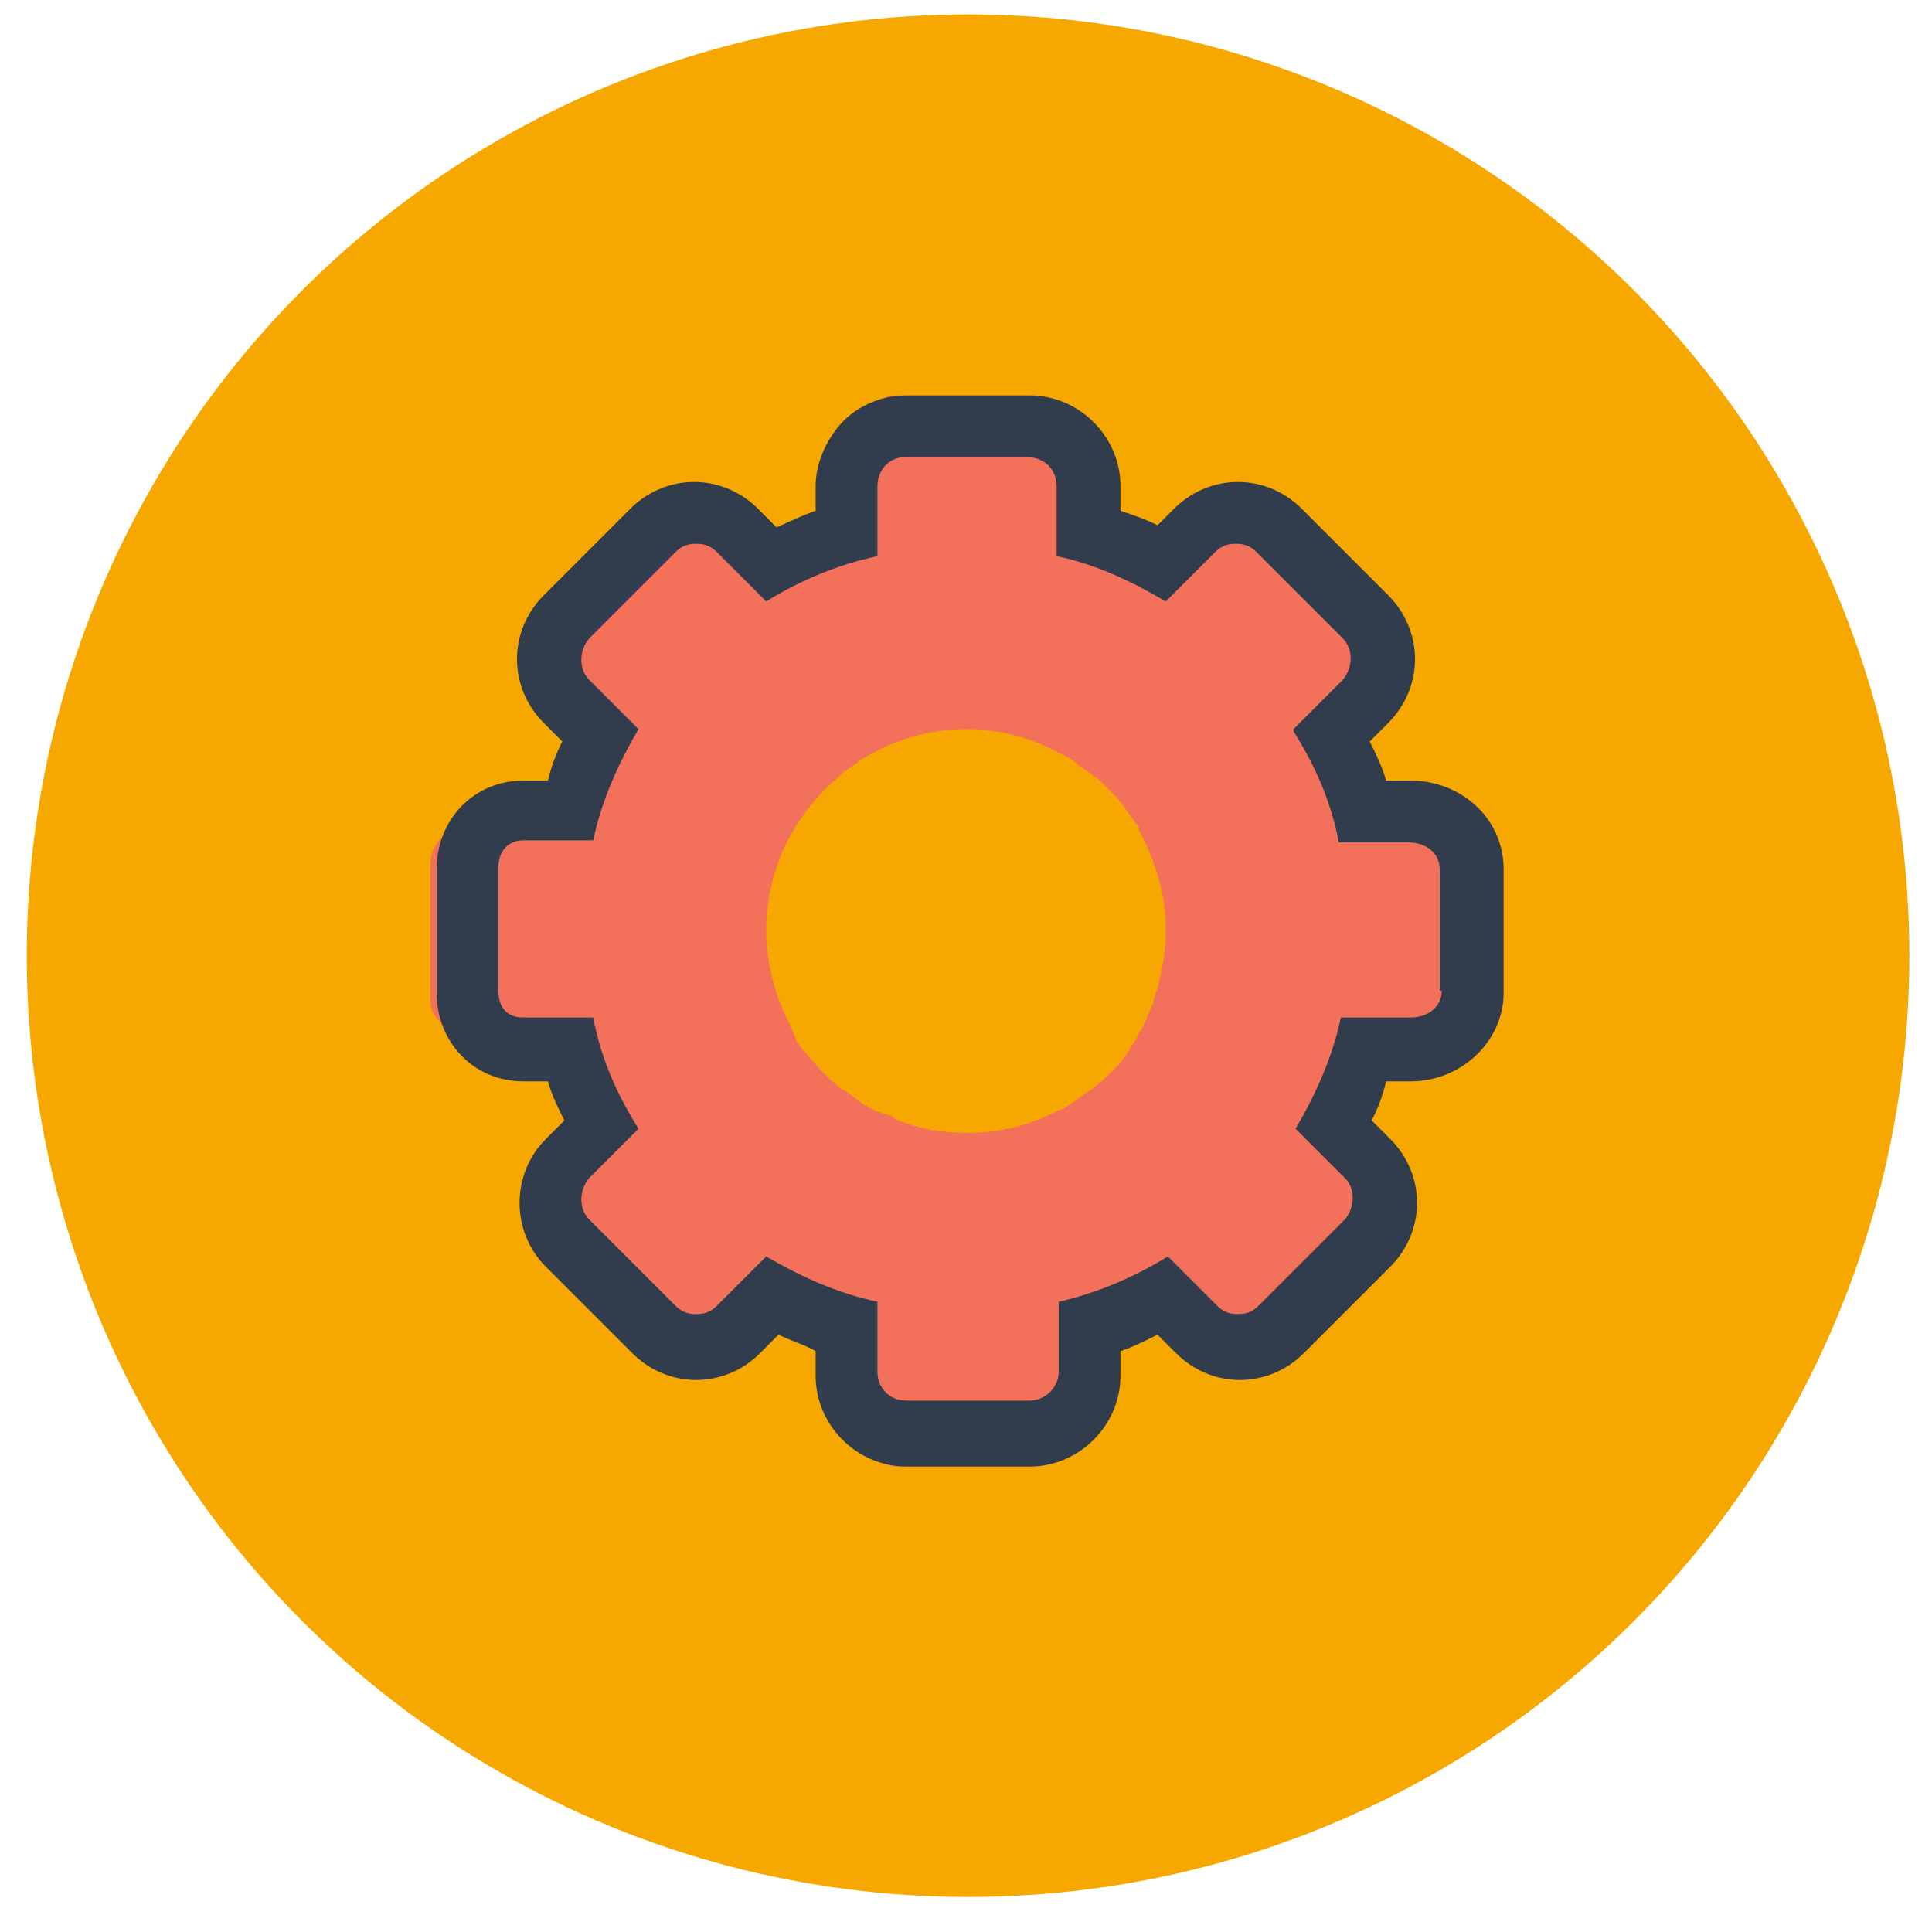
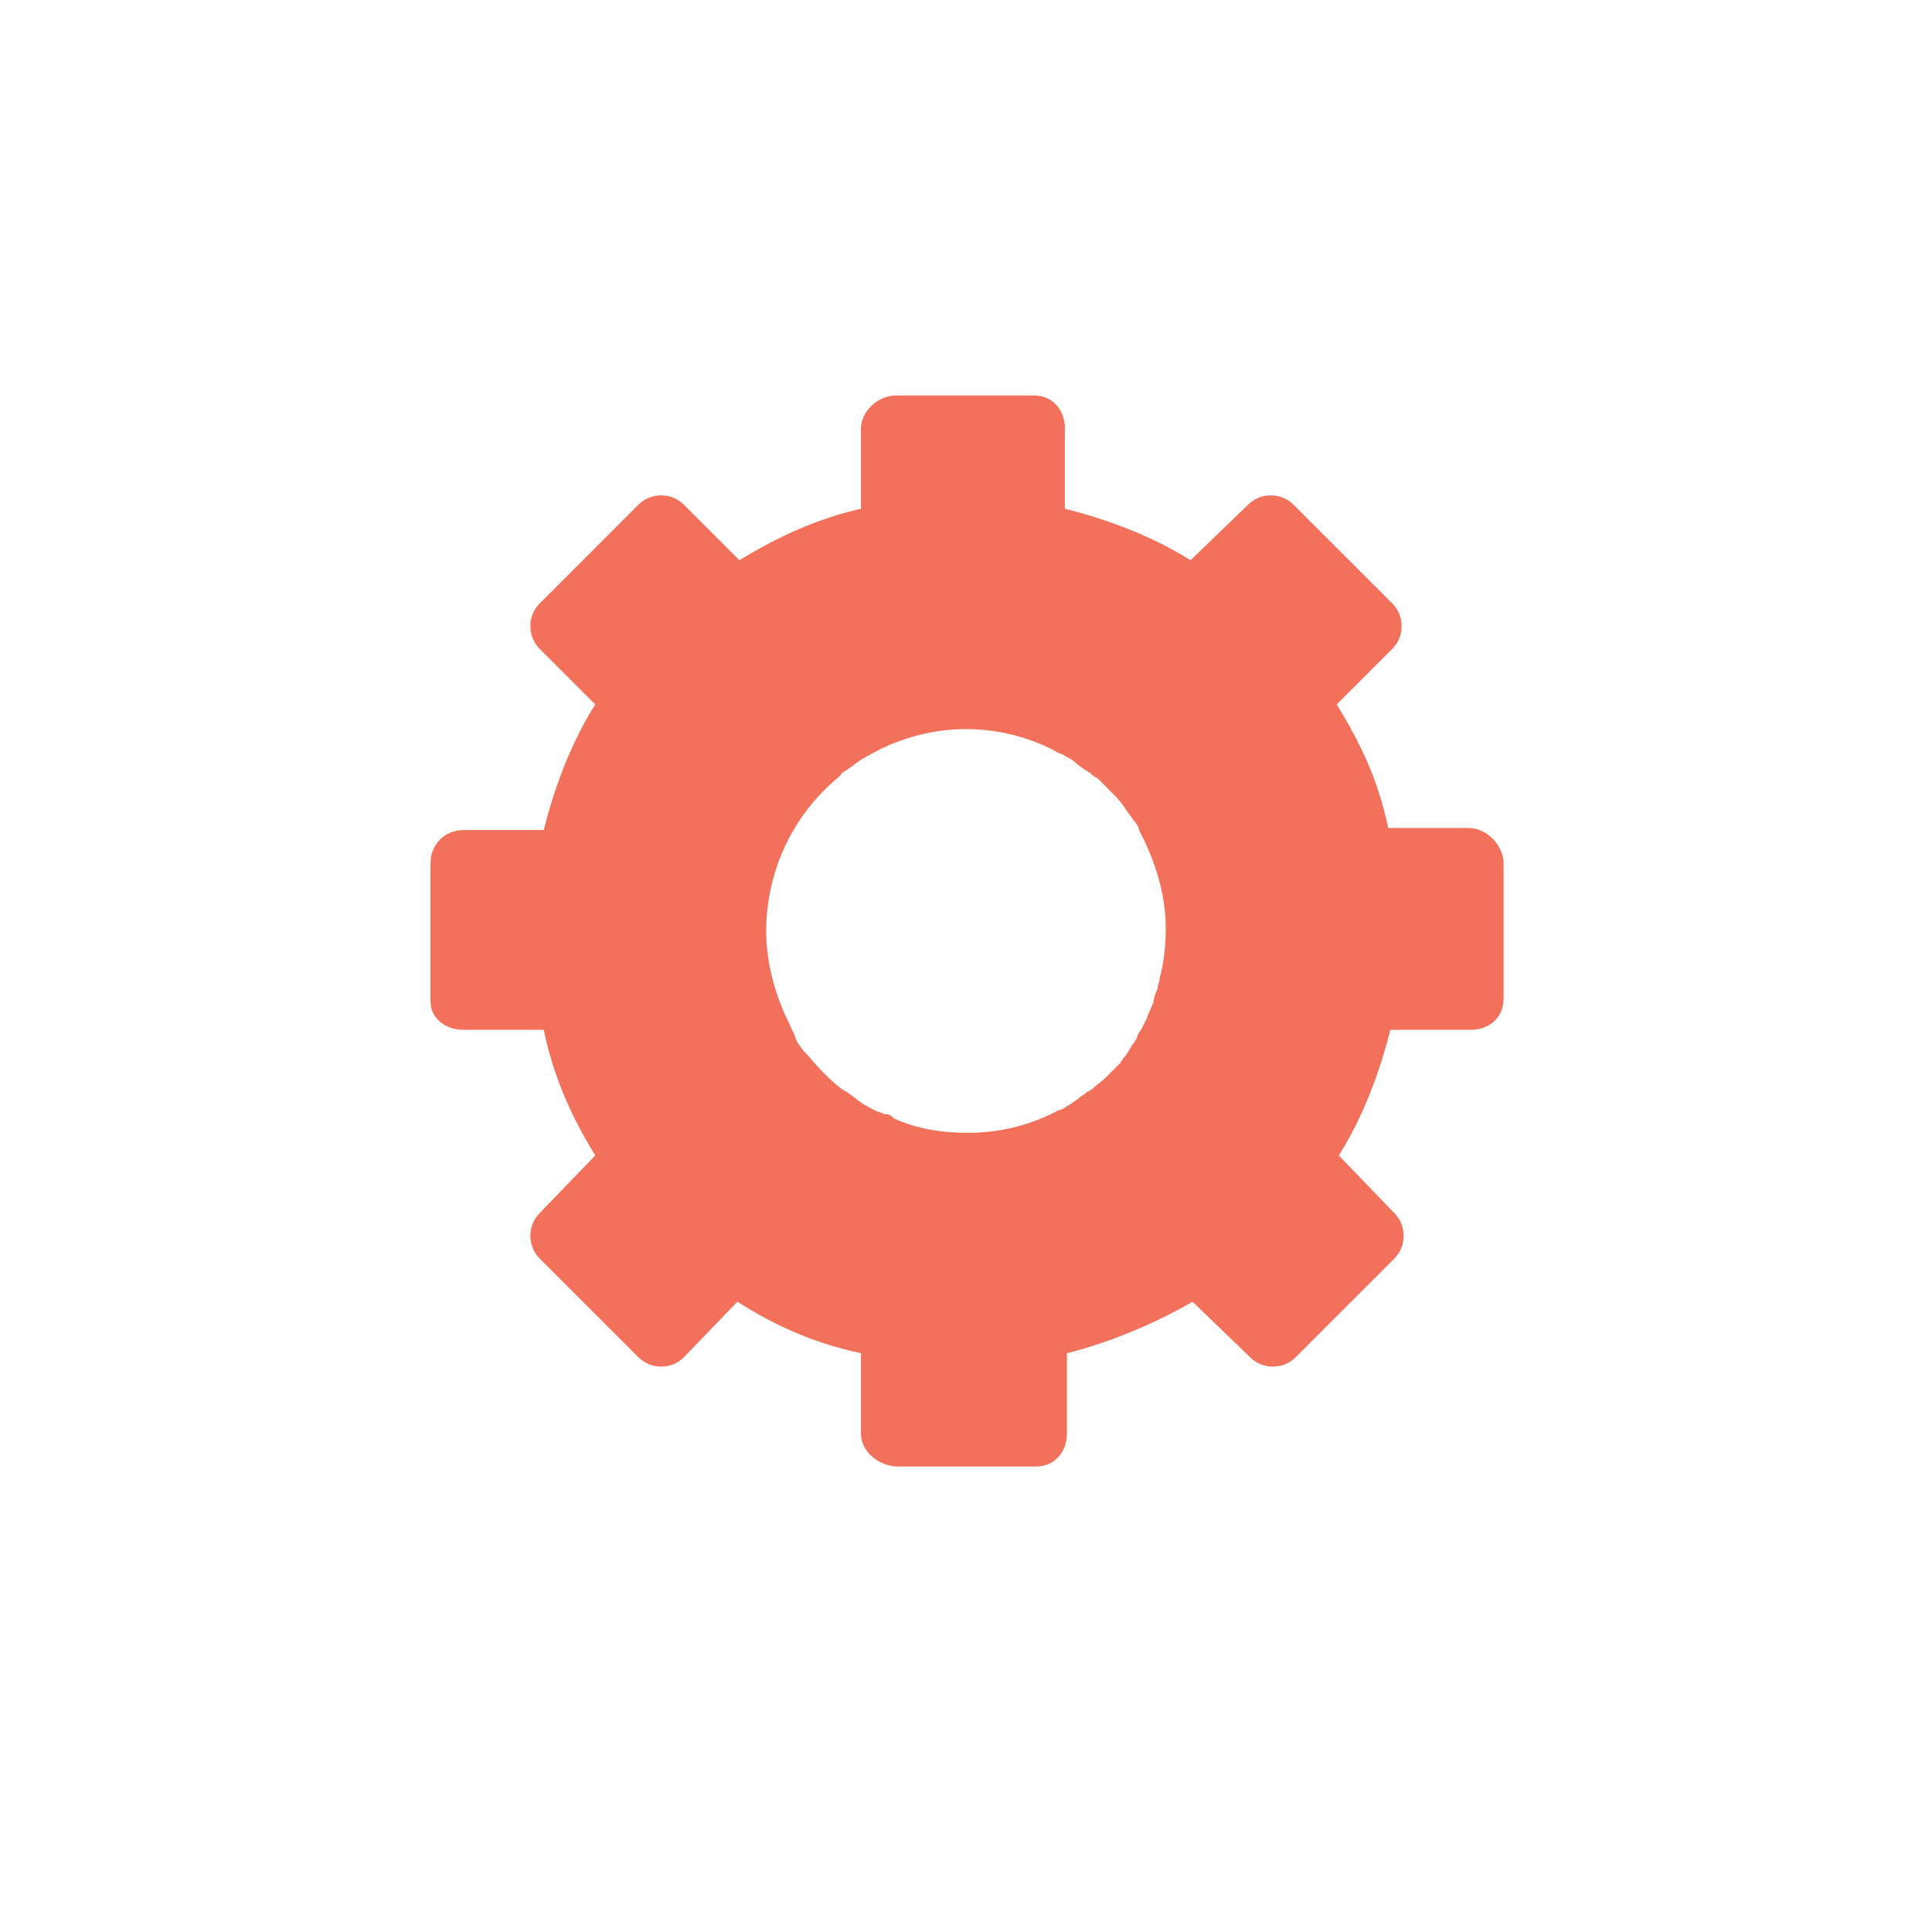
<svg xmlns="http://www.w3.org/2000/svg" version="1.1" id="Calque_1" x="0px" y="0px" viewBox="0 0 93.8 93.8" style="enable-background:new 0 0 93.8 93.8;" xml:space="preserve">
  <style type="text/css">
	.st0{fill:#F7A800;}
	.st1{fill:#F3715B;}
	.st2{fill:#313D4D;}
</style>
  <g>
-     <circle class="st0" cx="47" cy="46.4" r="45.7" />
    <path class="st1" d="M71.3,40.2h-3.9c-0.5-2.4-1.4-4.2-2.5-6l0,0l2.7-2.7c0.6-0.6,0.6-1.6,0-2.2l-4.8-4.8c-0.6-0.6-1.6-0.6-2.2,0   l-2.8,2.7c-1.9-1.2-4.1-2-6.1-2.5v0v-3.9c0-0.9-0.6-1.6-1.5-1.6h-6.7c-0.9,0-1.7,0.8-1.7,1.6v3.9c-2.2,0.5-4.1,1.4-5.9,2.5l0,0   l-2.7-2.7c-0.6-0.6-1.6-0.6-2.2,0l-4.8,4.8c-0.6,0.6-0.6,1.6,0,2.2l2.7,2.7c-1.2,1.9-2,4.1-2.5,6.1h0h-3.9c-0.9,0-1.6,0.7-1.6,1.6   v6.7c0,0.9,0.8,1.4,1.6,1.4h3.9c0.5,2.4,1.4,4.3,2.5,6.1l0,0l-2.7,2.8c-0.6,0.6-0.6,1.6,0,2.2l4.8,4.8c0.6,0.6,1.6,0.6,2.2,0   l2.6-2.7c1.9,1.2,3.7,2,6,2.5v0v3.9c0,0.9,0.9,1.6,1.8,1.6h6.7c0.9,0,1.5-0.7,1.5-1.6v-3.9c2-0.5,4.2-1.4,6.1-2.5l0,0l2.8,2.7   c0.6,0.6,1.6,0.6,2.2,0l4.8-4.8c0.6-0.6,0.6-1.6,0-2.2l-2.7-2.8c1.2-1.9,2-4.1,2.5-6.1h0h3.9c0.9,0,1.6-0.6,1.6-1.5v-6.7   C72.9,40.9,72.1,40.2,71.3,40.2z M43,54.1c-0.1,0-0.2-0.1-0.3-0.1c-0.3-0.1-0.6-0.3-0.8-0.4c-0.1-0.1-0.3-0.2-0.4-0.3   c-0.1-0.1-0.3-0.2-0.4-0.3c-0.1,0-0.1-0.1-0.2-0.1c-0.4-0.3-0.7-0.6-1-0.9c-0.3-0.3-0.6-0.7-0.9-1c-0.1-0.1-0.2-0.3-0.3-0.4   C38.5,50,38.2,49.5,38,49c-0.5-1.2-0.8-2.5-0.8-3.8c0-2.8,1.2-5.4,3.2-7.2c0.2-0.2,0.4-0.3,0.5-0.5c0.1,0,0.1-0.1,0.2-0.1   c0.1-0.1,0.3-0.2,0.4-0.3c0.4-0.3,0.8-0.5,1.2-0.7c0.1-0.1,0.3-0.1,0.4-0.2c1.2-0.5,2.4-0.8,3.8-0.8c1.6,0,3.1,0.4,4.4,1.1   c0.1,0.1,0.3,0.1,0.4,0.2c0.2,0.1,0.4,0.2,0.6,0.4c0.1,0.1,0.3,0.2,0.4,0.3c0.1,0,0.1,0.1,0.2,0.1c0.1,0.1,0.2,0.2,0.4,0.3   c0.2,0.2,0.3,0.3,0.5,0.5c0.1,0.1,0.2,0.2,0.3,0.3c0.3,0.3,0.5,0.6,0.7,0.9c0.1,0.1,0.2,0.3,0.3,0.4c0.1,0.1,0.2,0.3,0.2,0.4   c0.1,0.2,0.2,0.4,0.3,0.6c0.6,1.3,1,2.7,1,4.2c0,0.8-0.1,1.7-0.3,2.4c0,0.2-0.1,0.3-0.1,0.5c-0.1,0.2-0.2,0.5-0.2,0.7   c-0.1,0.1-0.1,0.3-0.2,0.4c0,0.1-0.1,0.2-0.1,0.3c-0.1,0.2-0.2,0.4-0.3,0.6c-0.1,0.1-0.2,0.3-0.2,0.4c-0.1,0.1-0.1,0.2-0.2,0.3   c-0.1,0.1-0.1,0.2-0.2,0.3c0,0.1-0.1,0.1-0.1,0.2c-0.1,0.1-0.2,0.2-0.3,0.4c-0.1,0.1-0.1,0.1-0.2,0.2c-0.1,0.1-0.2,0.2-0.3,0.3   c-0.1,0.1-0.1,0.1-0.2,0.2c-0.2,0.2-0.5,0.4-0.7,0.6c-0.1,0-0.1,0.1-0.2,0.1c-0.1,0.1-0.3,0.2-0.4,0.3c-0.1,0.1-0.3,0.2-0.4,0.3   c-0.1,0-0.1,0.1-0.2,0.1c-0.1,0.1-0.3,0.2-0.4,0.2c-1.3,0.7-2.8,1.1-4.4,1.1c-1.3,0-2.5-0.2-3.6-0.7C43.2,54.1,43.1,54.1,43,54.1z" />
-     <path class="st2" d="M68.5,37.9h-1.2c-0.2-0.7-0.5-1.3-0.8-1.9l0.9-0.9c0.8-0.8,1.3-1.9,1.3-3.1c0-1.2-0.5-2.3-1.3-3.1l-4.2-4.2   c-0.8-0.8-1.9-1.3-3.1-1.3c-1.2,0-2.3,0.5-3.1,1.3l0,0l0,0l-0.8,0.8c-0.6-0.3-1.2-0.5-1.8-0.7v-1.2c0-2.4-2-4.4-4.4-4.4h-6   c-1.2,0-2.4,0.5-3.2,1.4c-0.7,0.8-1.2,1.9-1.2,3v1.2c-0.6,0.2-1.2,0.5-1.9,0.8l-0.9-0.9c-0.8-0.8-1.9-1.3-3.1-1.3   c-1.2,0-2.3,0.5-3.1,1.3l-4.2,4.2c-0.8,0.8-1.3,1.9-1.3,3.1c0,1.2,0.5,2.3,1.3,3.1l0.9,0.9c-0.3,0.6-0.5,1.1-0.7,1.9h-1.2   c-2.4,0-4.2,1.9-4.2,4.3v6c0,2.4,1.8,4.3,4.2,4.3h1.2c0.2,0.7,0.5,1.3,0.8,1.9l-0.9,0.9c-1.7,1.7-1.7,4.5,0,6.2l4.2,4.2   c0.8,0.8,1.9,1.3,3.1,1.3c1.2,0,2.3-0.5,3.1-1.3l0.9-0.9c0.6,0.3,1.3,0.5,1.8,0.8v1.2c0,2.4,2,4.4,4.4,4.4h6c2.4,0,4.4-2,4.4-4.4   v-1.2c0.6-0.2,1.2-0.5,1.8-0.8l0.9,0.9c0.8,0.8,1.9,1.3,3.1,1.3c1.2,0,2.3-0.5,3.1-1.3l4.2-4.2c0.8-0.8,1.3-1.9,1.3-3.1   c0-1.2-0.5-2.3-1.3-3.1l-0.9-0.9c0.3-0.6,0.5-1.1,0.7-1.9h1.2c2.4,0,4.5-1.9,4.5-4.3v-6C73,39.7,70.9,37.9,68.5,37.9z M70,48.1   c0,0.8-0.7,1.3-1.5,1.3h-3.4h0c-0.4,1.9-1.2,3.7-2.2,5.4l2.4,2.4c0.5,0.5,0.5,1.4,0,2l-4.2,4.2c-0.3,0.3-0.6,0.4-1,0.4   c-0.4,0-0.7-0.1-1-0.4L56.7,61l0,0c-1.6,1-3.5,1.8-5.3,2.2v3.4c0,0.8-0.7,1.4-1.4,1.4h-6c-0.8,0-1.4-0.6-1.4-1.4v-3.4v0   c-1.9-0.4-3.7-1.2-5.4-2.2l-2.4,2.4c-0.3,0.3-0.6,0.4-1,0.4c-0.4,0-0.7-0.1-1-0.4l-4.2-4.2c-0.5-0.5-0.5-1.4,0-2l2.4-2.4l0,0   c-1-1.6-1.8-3.3-2.2-5.4h-3.4c-0.8,0-1.2-0.5-1.2-1.3v-6c0-0.8,0.5-1.3,1.2-1.3h3.4h0c0.4-1.9,1.2-3.7,2.2-5.4L28.6,33   c-0.5-0.5-0.5-1.4,0-2l4.2-4.2c0.3-0.3,0.6-0.4,1-0.4c0.4,0,0.7,0.1,1,0.4l2.4,2.4l0,0c1.6-1,3.5-1.8,5.4-2.2v-3.4   c0-0.8,0.6-1.4,1.3-1.4h6c0.8,0,1.4,0.6,1.4,1.4V27v0c1.9,0.4,3.6,1.2,5.3,2.2l2.4-2.4c0.3-0.3,0.6-0.4,1-0.4c0.4,0,0.7,0.1,1,0.4   l4.2,4.2c0.5,0.5,0.5,1.4,0,2l-2.4,2.4l0,0.1c1,1.6,1.8,3.3,2.2,5.4h3.4c0.8,0,1.5,0.5,1.5,1.3V48.1z" />
  </g>
</svg>